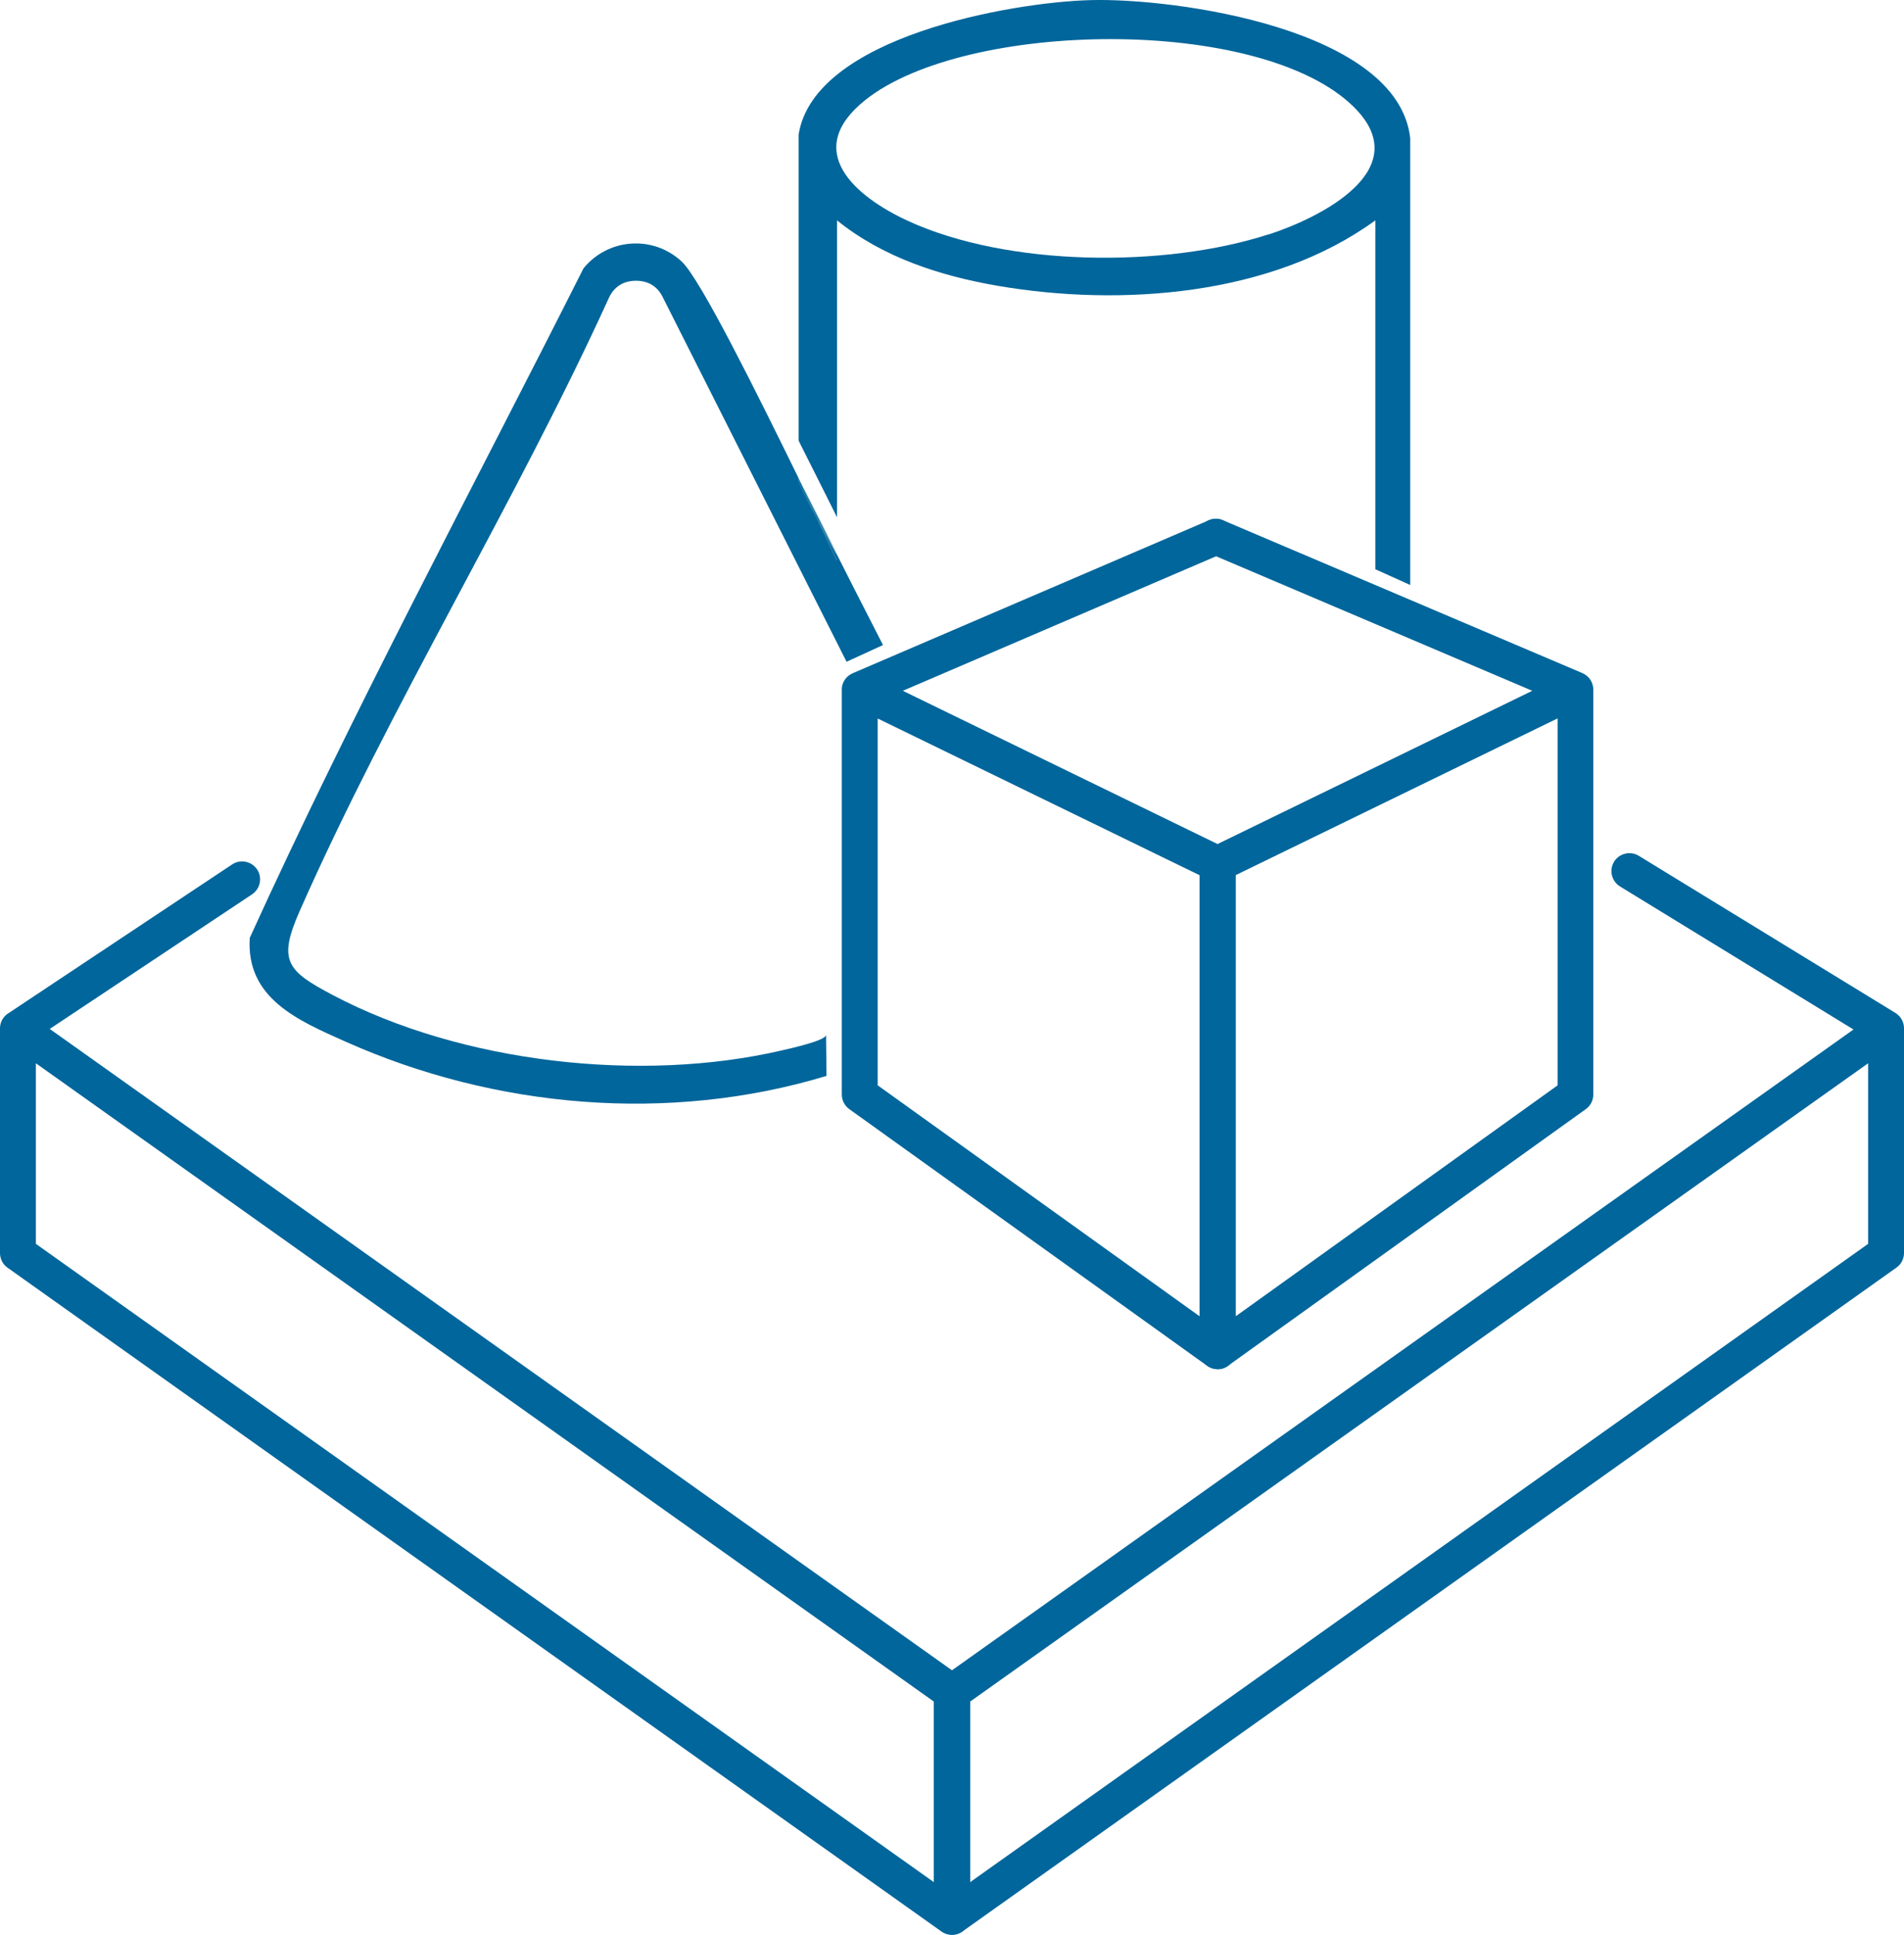
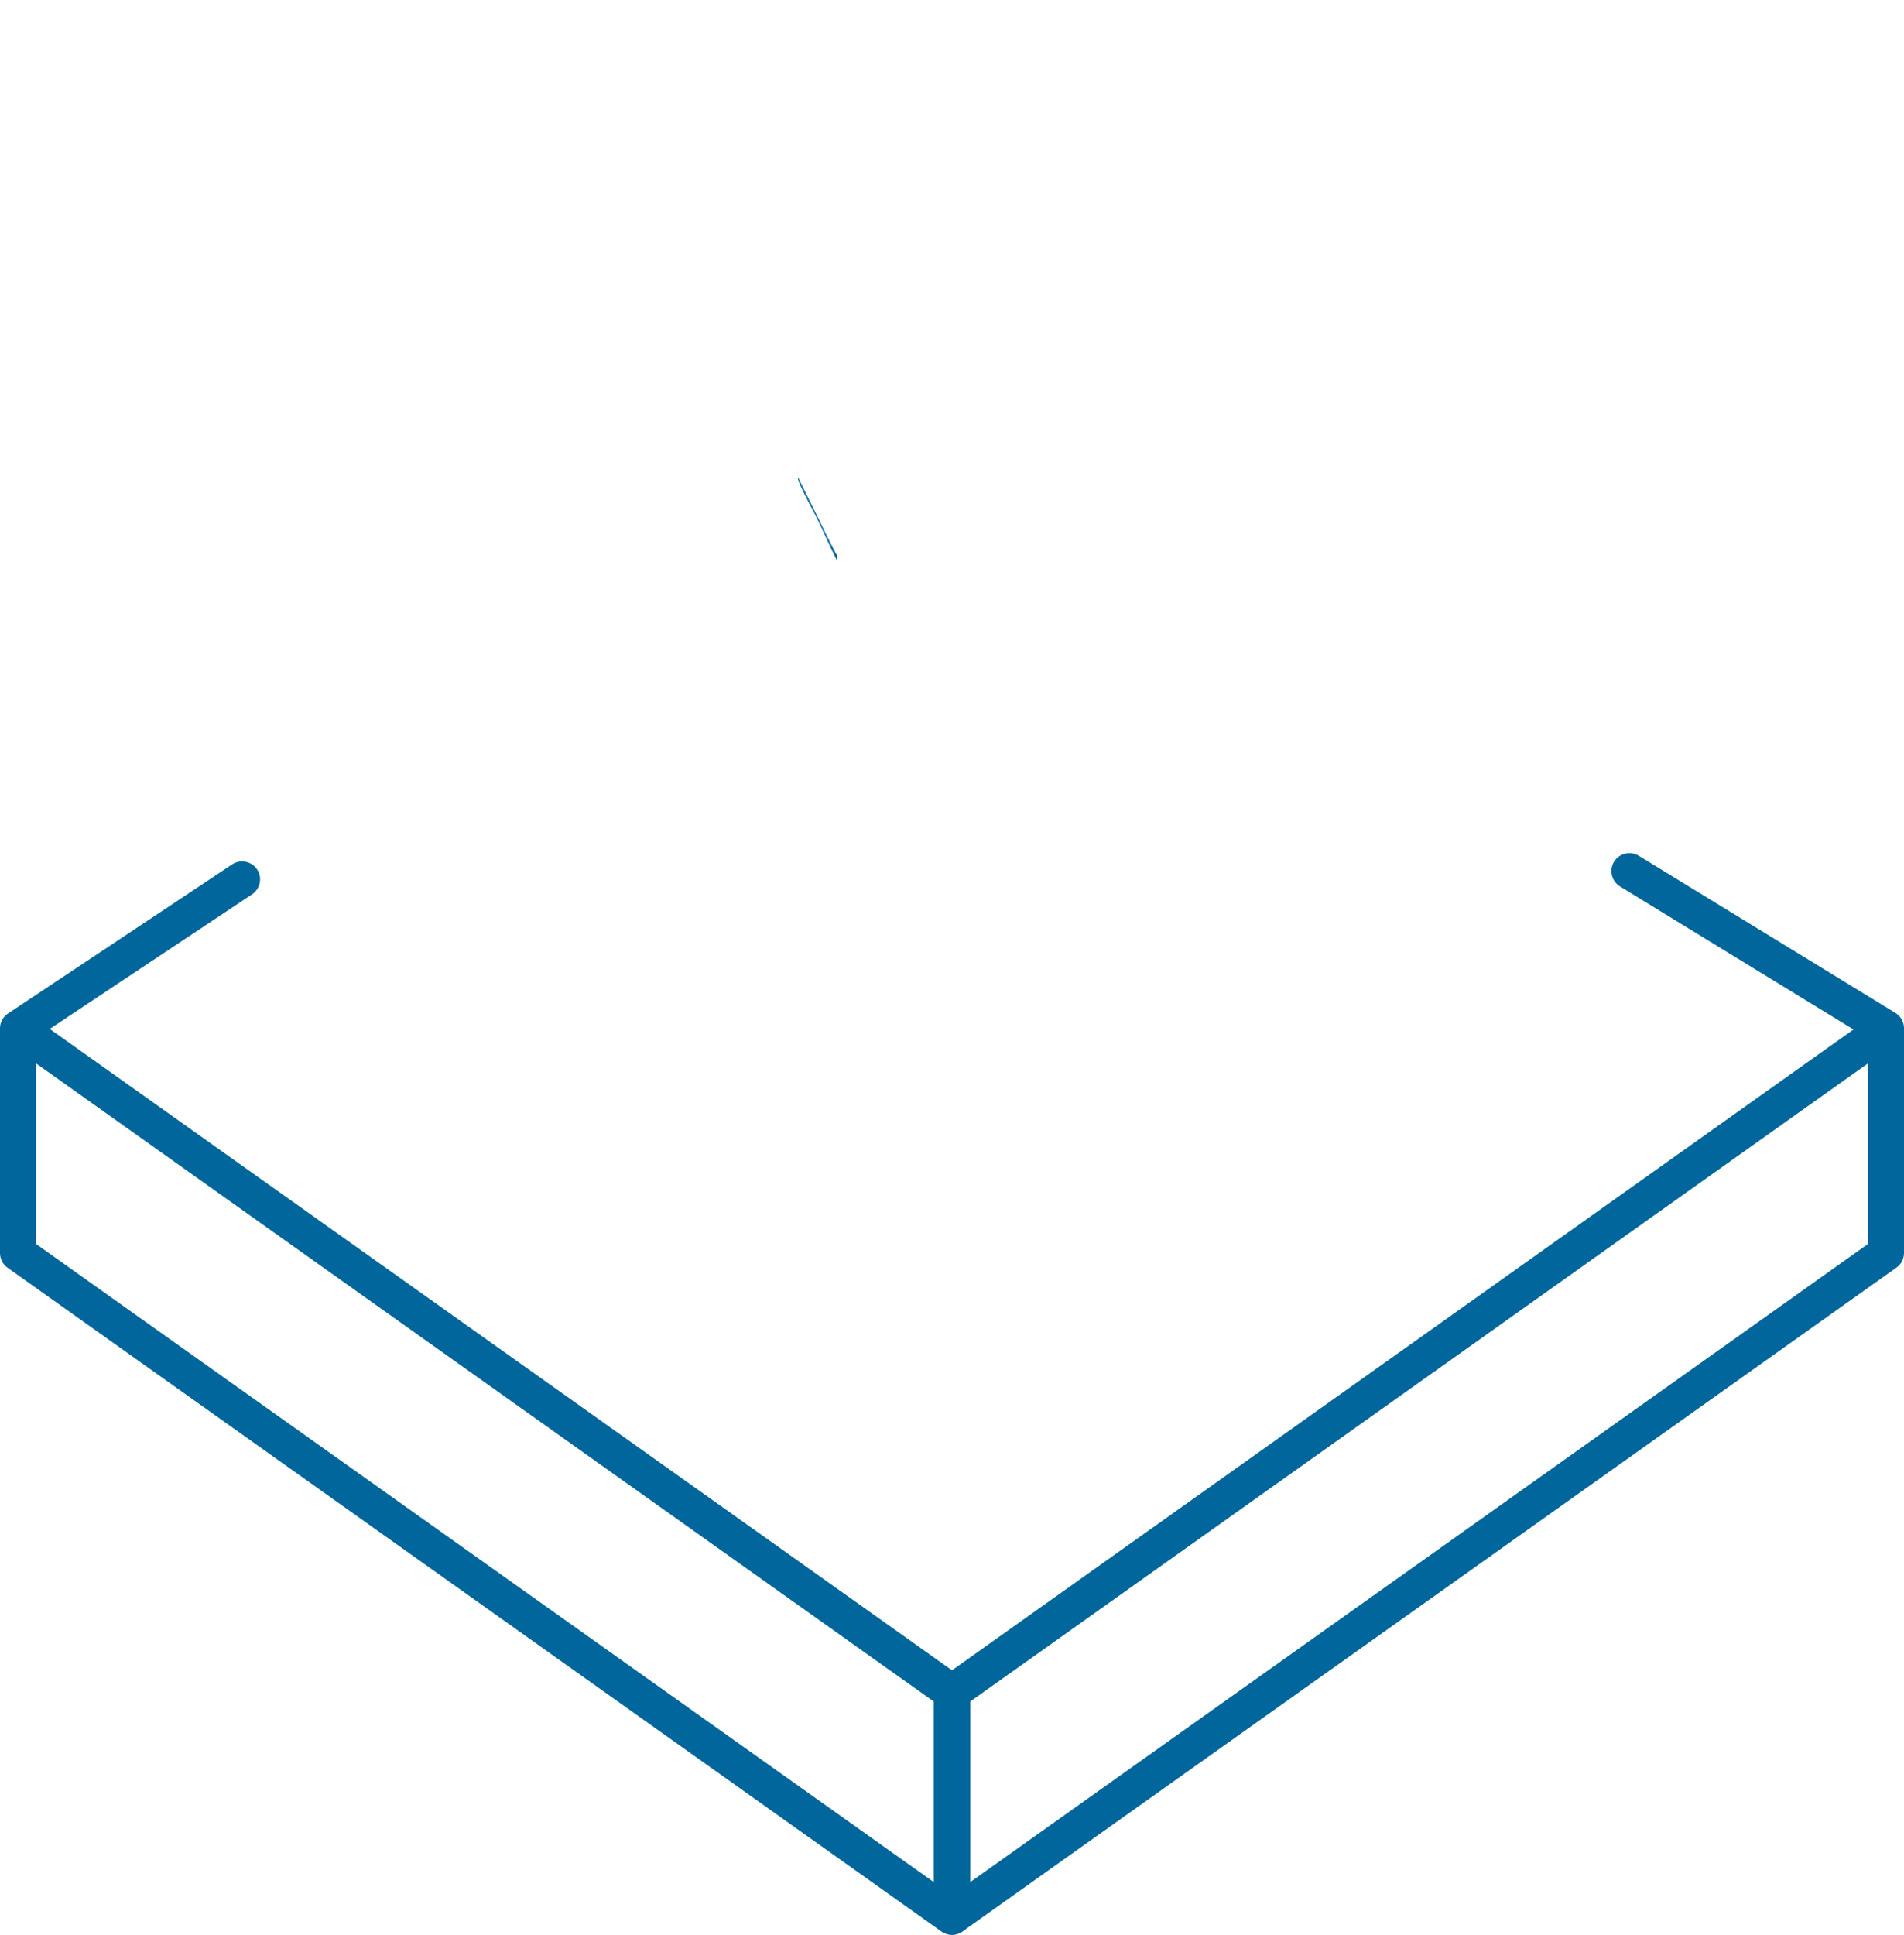
<svg xmlns="http://www.w3.org/2000/svg" id="TOP" viewBox="0 0 171.9 174.63">
  <defs>
    <style>
      .cls-1 {
        fill: #00669b;
      }
    </style>
  </defs>
  <g>
    <path class="cls-1" d="M85.93,174.63c-.33,0-.66-.1-.94-.3L.68,114.42c-.43-.3-.68-.8-.68-1.32v-20.28c0-.41.15-.78.4-1.06H.4s0,0,0,0c.05-.06.1-.11.16-.16.06-.05.12-.1.19-.14l20.21-13.44c.74-.49,1.75-.29,2.25.45.5.74.29,1.75-.45,2.25l-18.27,12.15,82.39,58.55c.43.3.68.8.68,1.32v20.28c0,.61-.34,1.16-.88,1.44-.23.12-.49.18-.74.18ZM3.24,112.27l81.07,57.61v-16.3L3.24,95.97v16.3Z" />
    <path class="cls-1" d="M85.97,174.63c-.25,0-.51-.06-.74-.18-.54-.28-.88-.83-.88-1.44v-20.28c0-.52.25-1.02.68-1.32l82.31-58.49-21.08-12.91c-.76-.47-1-1.46-.54-2.23.47-.76,1.47-1,2.23-.54l23.15,14.17c.09.05.17.11.24.18.05.05.1.09.15.14.25.29.41.66.41,1.08v20.28c0,.52-.25,1.02-.68,1.32l-84.31,59.91c-.28.2-.61.3-.94.3ZM87.59,153.58v16.3l81.07-57.61v-16.3l-81.07,57.61Z" />
-     <path class="cls-1" d="M109.94,123.58c-.25,0-.51-.06-.74-.18-.54-.28-.88-.83-.88-1.44v-43.98c0-.62.35-1.18.91-1.46l29.11-14.17-29.2-12.42c-.82-.35-1.21-1.3-.86-2.12.35-.82,1.3-1.21,2.12-.86l32.43,13.79c.15.06.28.14.41.24.08.06.15.13.21.2.24.28.39.64.4,1.04h0s0,.02,0,.04v36.53c0,.52-.25,1.01-.68,1.32l-32.31,23.17c-.28.2-.61.3-.94.3ZM111.56,79v39.81l29.07-20.85v-33.12l-29.07,14.15Z" />
-     <path class="cls-1" d="M109.93,123.58c-.33,0-.66-.1-.94-.3l-32.31-23.17c-.42-.3-.68-.79-.68-1.32v-36.53s0-.02,0-.03c0-.4.15-.76.4-1.04,0,0,0,0,0,0,.07-.08.14-.15.22-.21.12-.09.25-.17.4-.23l32.12-13.79c.82-.35,1.77.03,2.13.85.35.82-.03,1.77-.85,2.13l-28.91,12.41,29.13,14.18c.56.27.91.84.91,1.46v43.98c0,.61-.34,1.16-.88,1.44-.23.12-.49.18-.74.18ZM79.24,97.96l29.07,20.85v-39.81l-29.07-14.15v33.12Z" />
  </g>
  <g>
-     <path class="cls-1" d="M72.09,43.16s0,0,0,0c-.02-.04-.02-.03,0,0Z" />
    <path class="cls-1" d="M73.77,46.81c-.8-1.72-1.59-3.42-1.68-3.65-.28-.15.69,1.79,1.68,3.65Z" />
    <path class="cls-1" d="M72.09,43.16c.09.23.88,1.93,1.68,3.65.95,1.8,1.91,3.53,1.74,3.22-.56-1.05-1.71-3.4-3.12-6.28-.12-.24-.23-.44-.3-.58,0,0,0,0,0,0Z" />
-     <path class="cls-1" d="M73.77,46.81c-.99-1.86-1.96-3.8-1.68-3.65-.01-.04-.02-.04,0,0v-.02c-3.65-7.44-8.85-17.98-10.56-19.55-2.6-2.39-6.63-2.09-8.85.63-10.12,20.09-20.83,39.99-30.13,60.43-.36,5.47,4.41,7.48,8.63,9.36,13.5,6.03,29.22,7.4,43.44,3.1l-.04-3.67c-.18.53-3.25,1.19-4,1.37-12.74,2.96-28.95,1.13-40.56-5.01-4.13-2.18-4.95-3.08-2.96-7.58,8.23-18.63,19.45-36.76,27.93-55.37.48-1,1.32-1.51,2.43-1.51s1.95.51,2.43,1.51l16.58,32.88,3.29-1.51c-.21-.44-2.31-4.48-4.15-8.15v.51c0,.07-.91-1.85-1.8-3.76Z" />
-     <path class="cls-1" d="M98.45.01c-7.12.19-24.97,3.31-26.35,12.15v27.6c.1.2.2.41.3.61.63,1.25,1.89,3.75,3.17,6.32v-26.8c4.12,3.33,9.28,5,14.46,5.9,11.15,1.92,24.79.92,34.14-5.9v31.49l3.15,1.42V12.47C126.21,2.61,106.13-.2,98.45.01ZM114.54,21.15c-9.37,3.04-23.54,2.94-32.56-1.21-4.8-2.21-9.59-6.34-3.86-10.91,9.04-7.21,35.6-7.64,44.04.56,5.83,5.66-2.9,10.04-7.61,11.57Z" />
-     <path class="cls-1" d="M75.51,50.03c.17.32-.79-1.41-1.74-3.22.89,1.91,1.8,3.83,1.8,3.76v-.51c-1.28-2.57-2.54-5.07-3.17-6.32,1.41,2.89,2.56,5.24,3.12,6.28Z" />
+     <path class="cls-1" d="M75.51,50.03c.17.32-.79-1.41-1.74-3.22.89,1.91,1.8,3.83,1.8,3.76v-.51Z" />
    <path class="cls-1" d="M72.39,43.74c-.1-.2-.2-.4-.3-.61v.02c.07.14.17.34.3.58Z" />
  </g>
</svg>